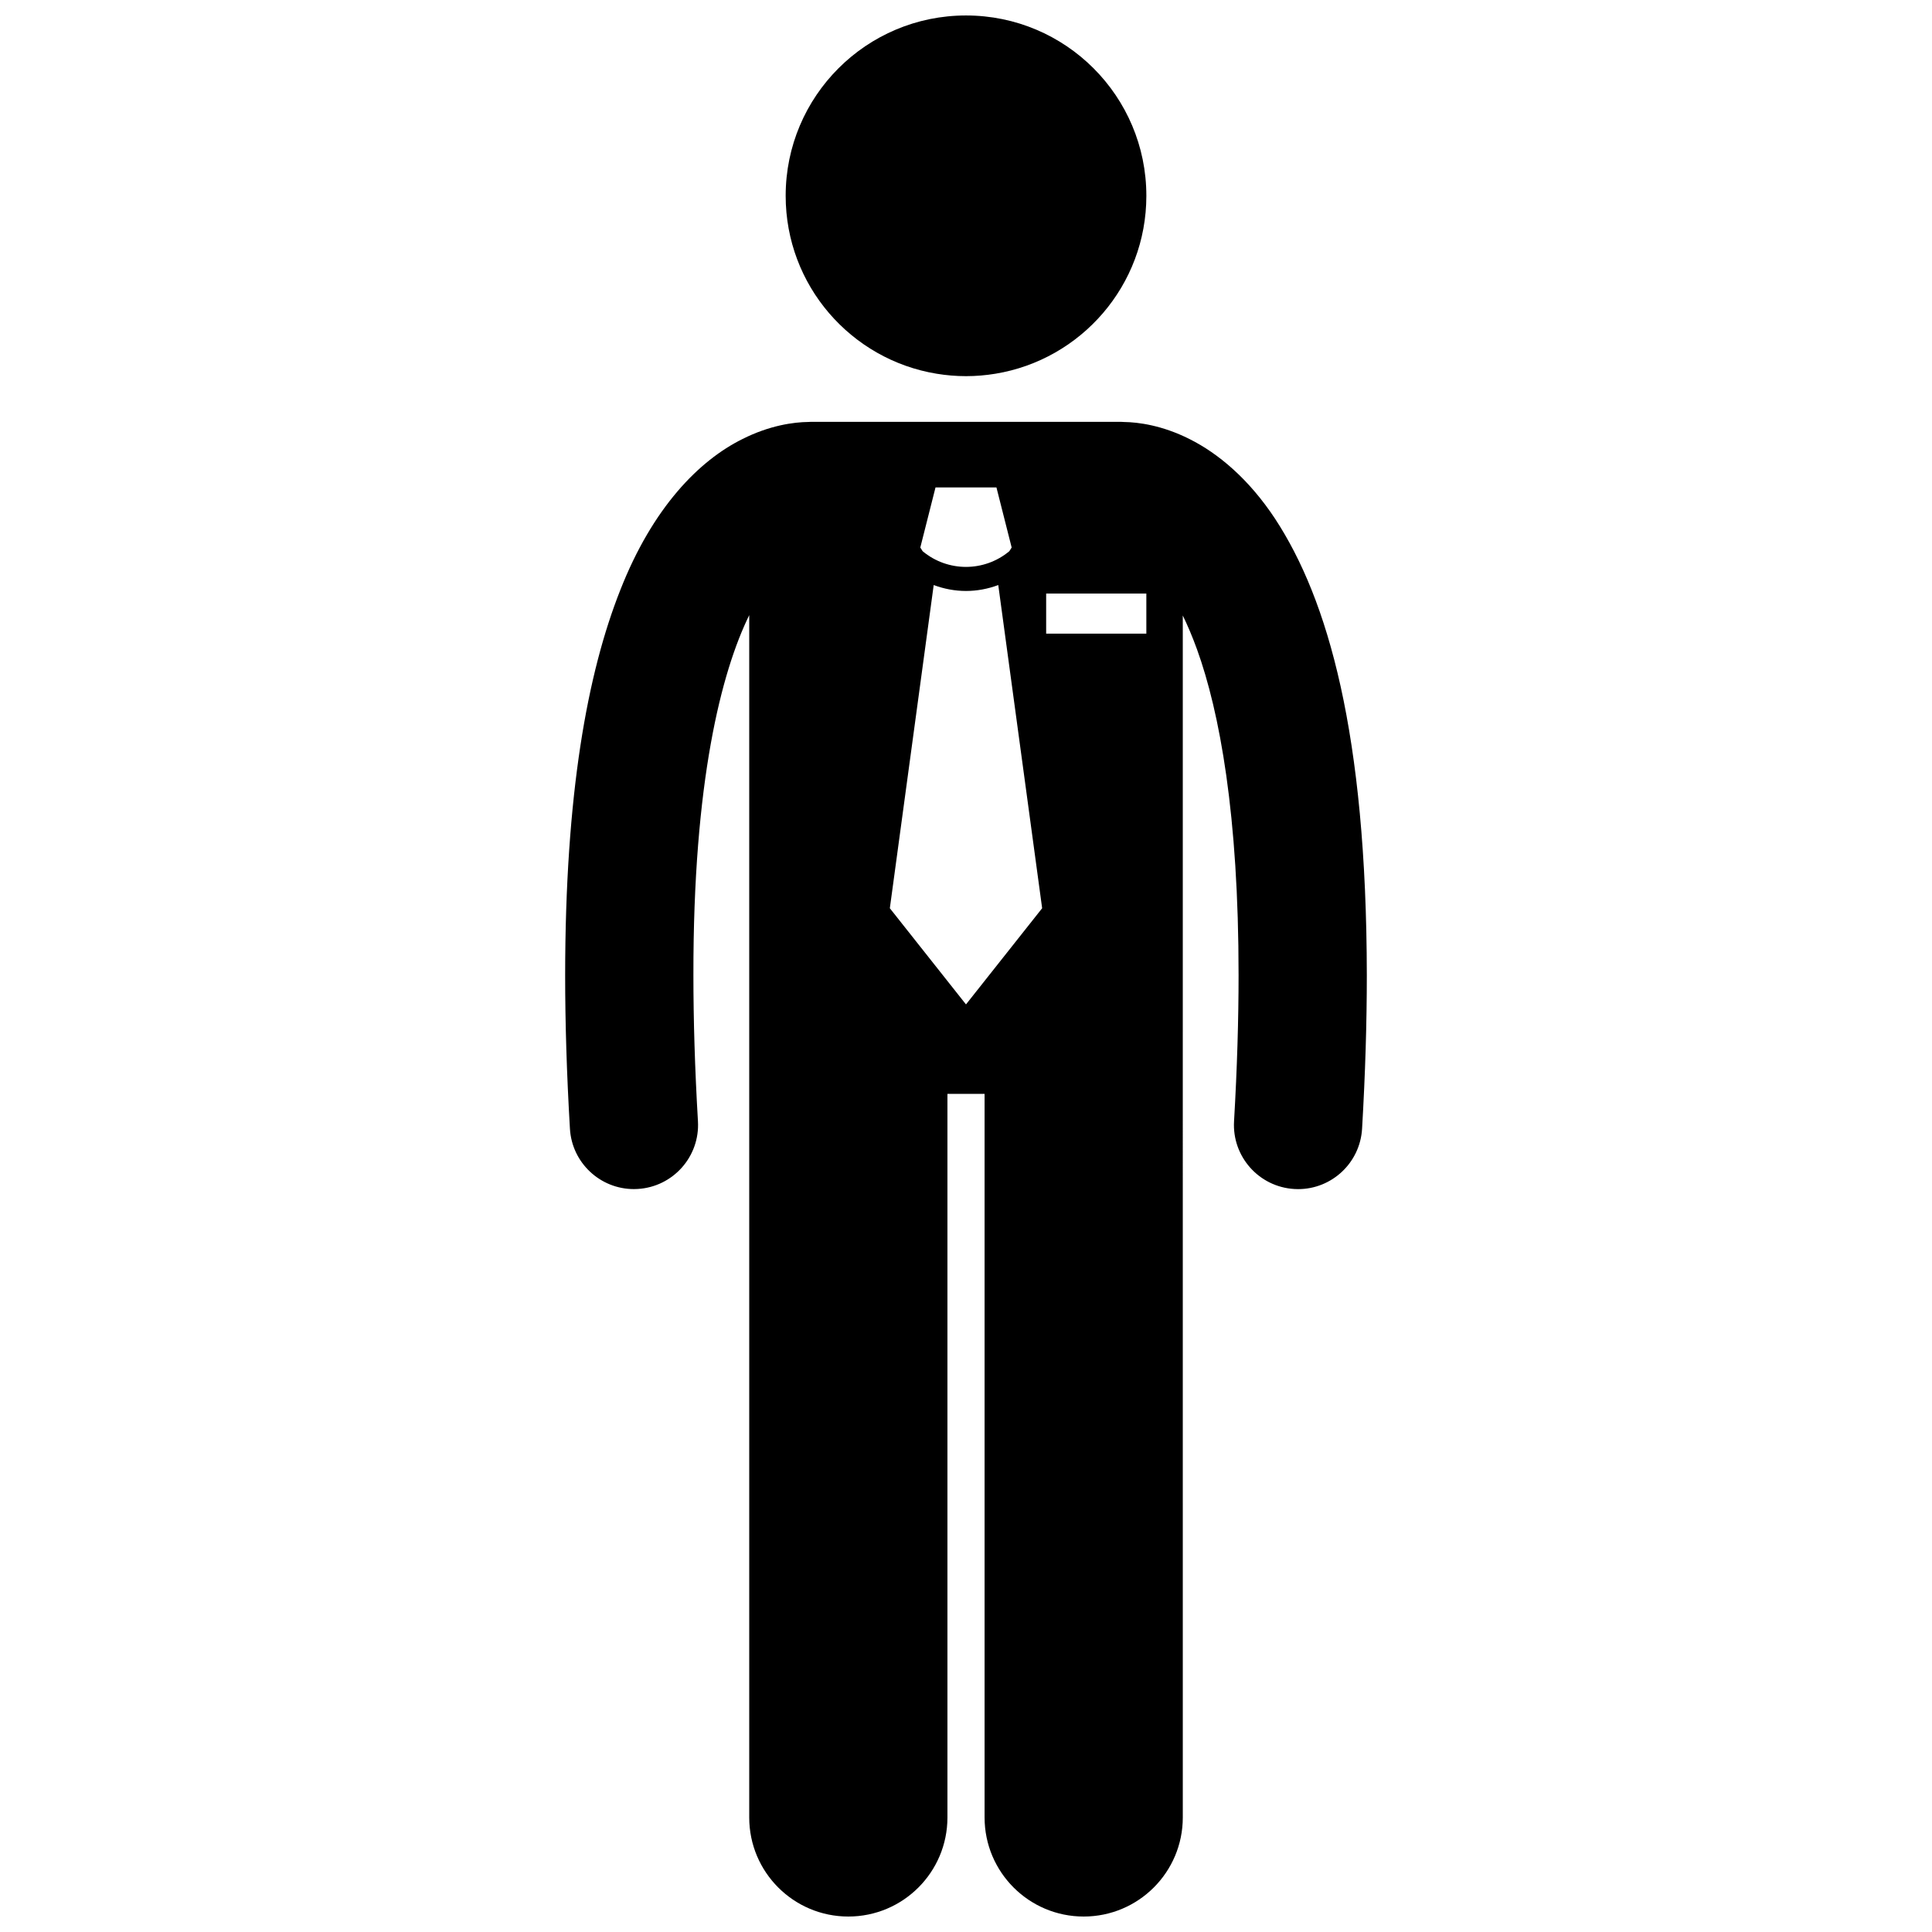
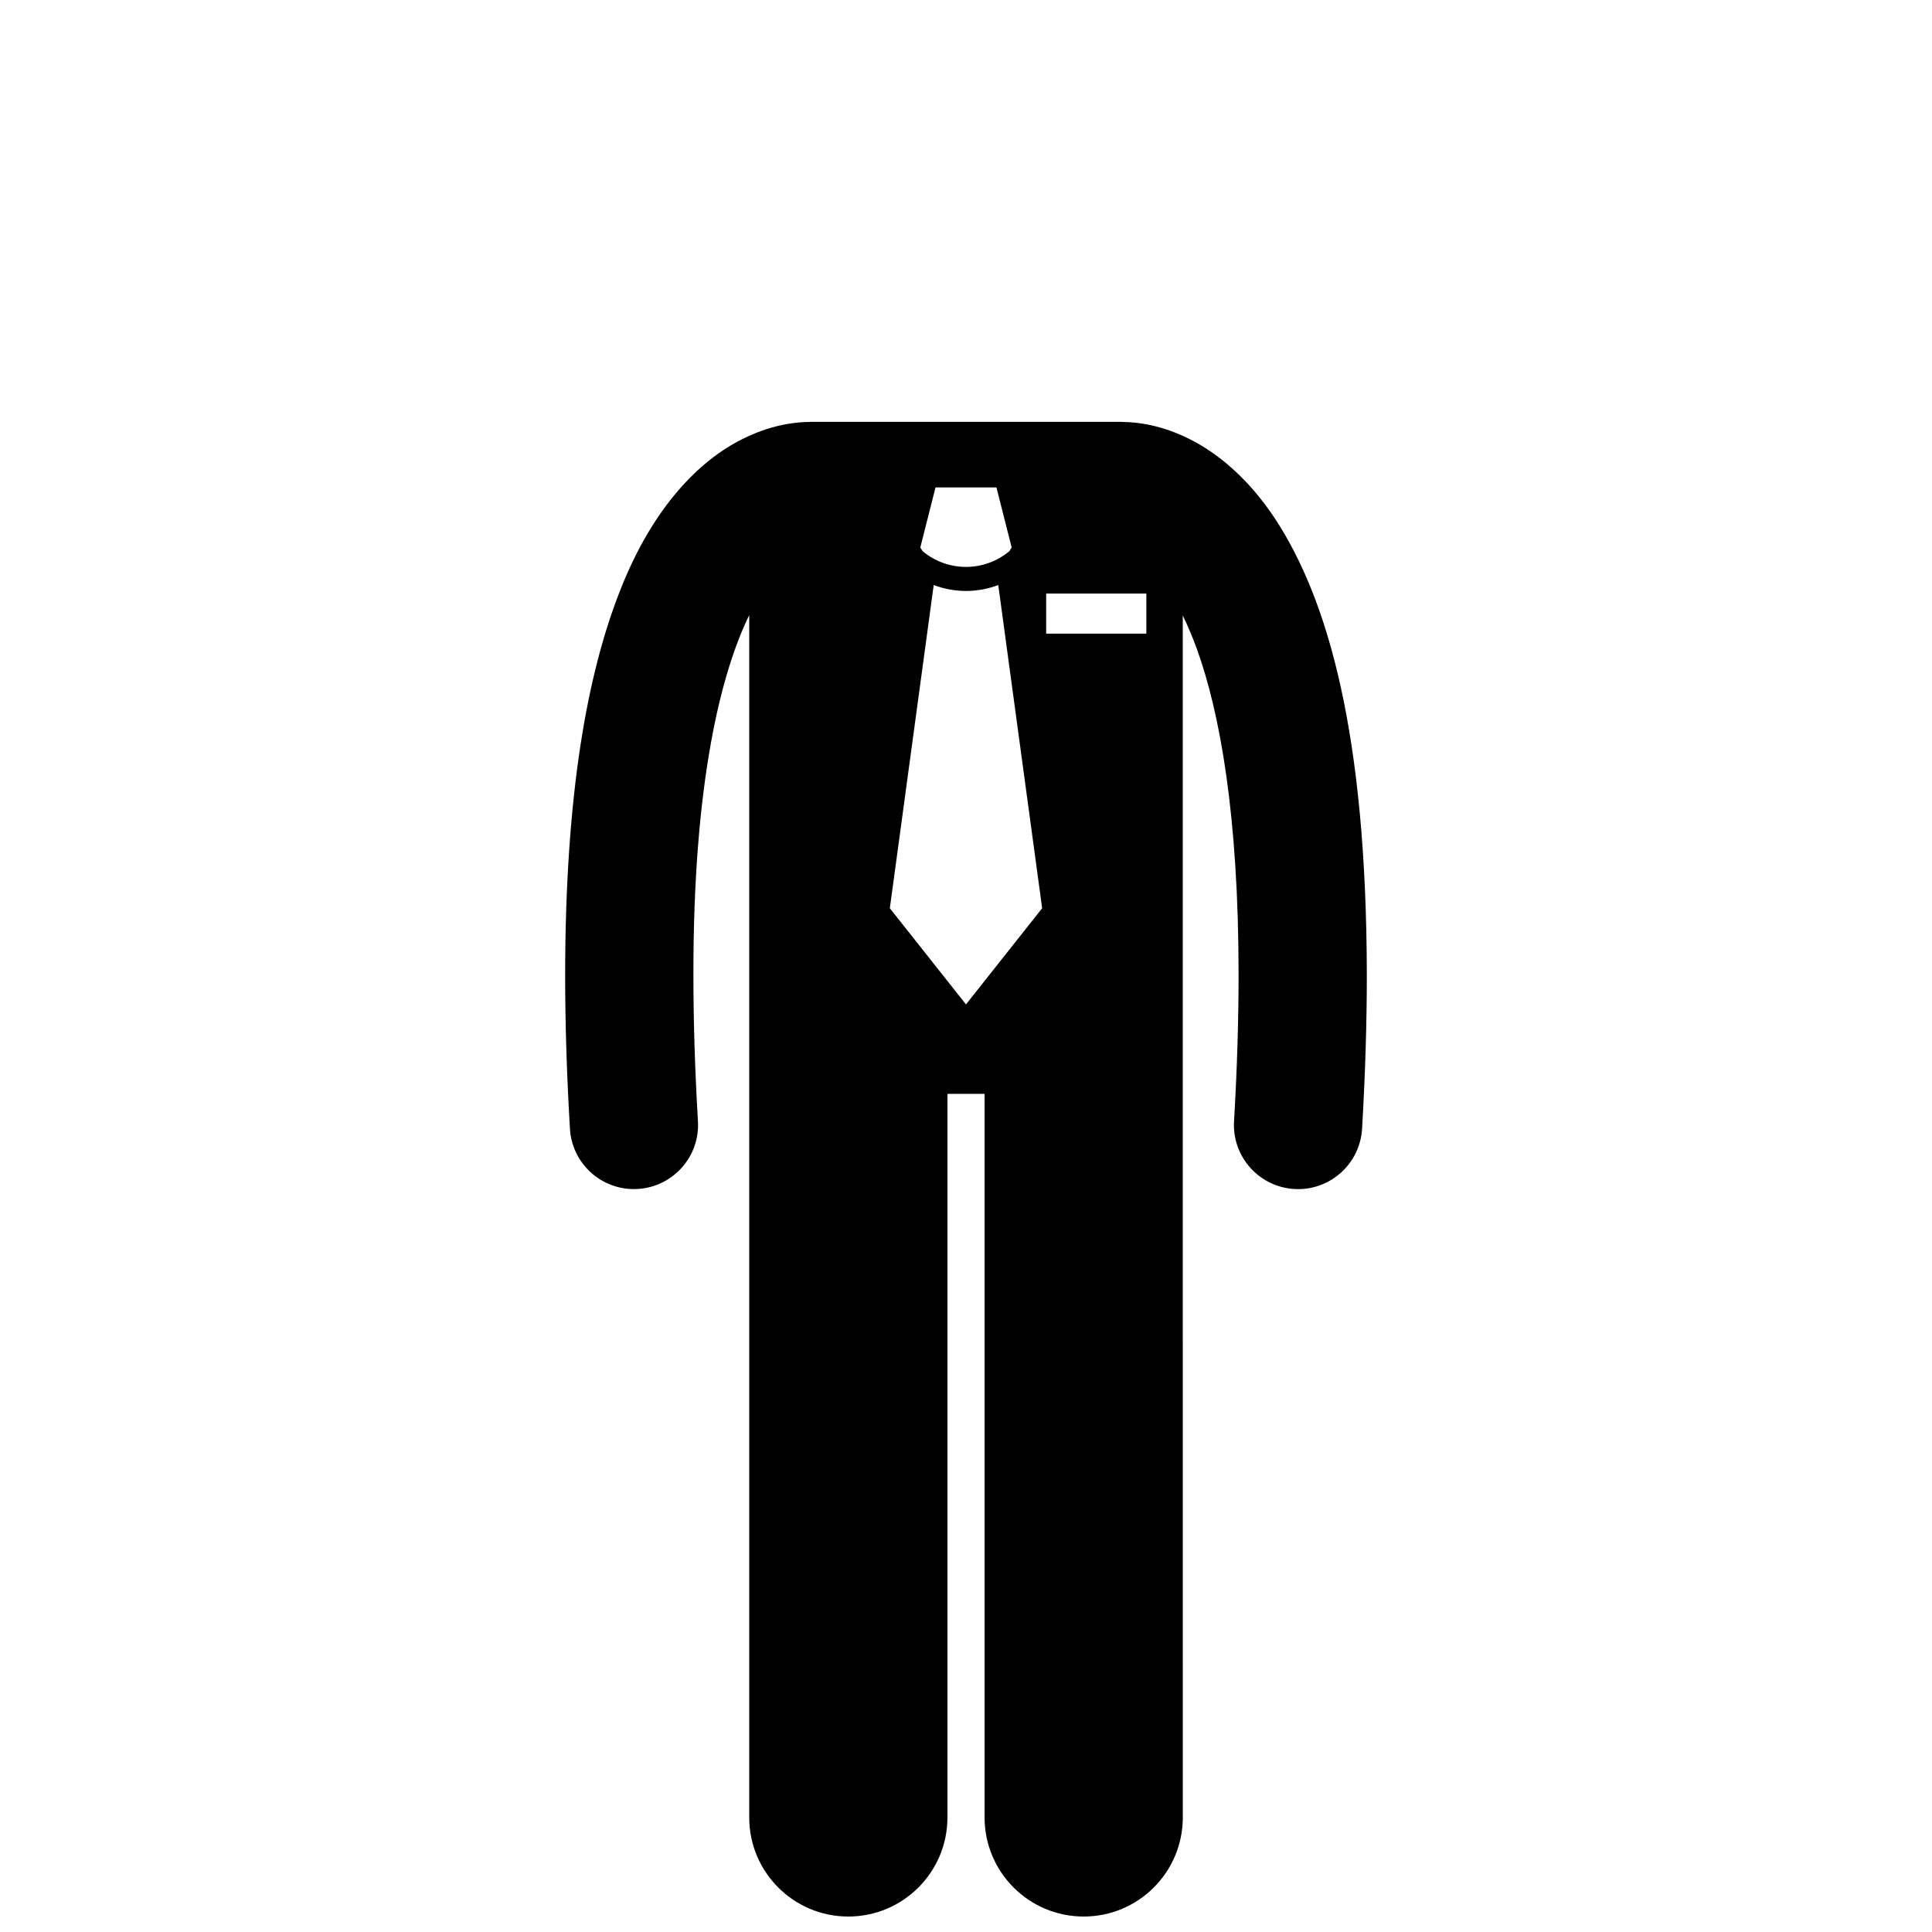
<svg xmlns="http://www.w3.org/2000/svg" width="800px" height="800px" version="1.1" viewBox="144 144 512 512">
  <defs>
    <clipPath id="b">
      <path d="m293 255h214v396.9h-214z" />
    </clipPath>
    <clipPath id="a">
-       <path d="m352 148.09h96v95.906h-96z" />
-     </clipPath>
+       </clipPath>
  </defs>
  <g>
    <g clip-path="url(#b)">
      <path d="m457.45 417.48v-110.37c1.258 2.582 2.527 5.547 3.781 9.004 5.984 16.594 11.023 43.82 11.004 86.324 0 11.707-0.375 24.574-1.199 38.707-0.547 9.367 6.609 17.406 15.977 17.953 0.336 0.02 0.672 0.031 1.004 0.031 8.934 0 16.418-6.973 16.949-16.004 0.859-14.73 1.258-28.25 1.258-40.688-0.082-64.113-10.32-99.598-24.289-120.93-6.977-10.59-15.145-17.383-22.68-21.145-7.227-3.644-13.578-4.481-17.41-4.531-0.27-0.012-0.535-0.043-0.809-0.043h-82.07c-0.25 0-0.492 0.027-0.738 0.035-3.828 0.043-10.219 0.867-17.488 4.535-11.426 5.664-23.742 18.059-32.359 40.02-8.723 22.043-14.582 53.918-14.609 102.05 0 12.438 0.402 25.969 1.266 40.695 0.527 9.027 8.016 15.996 16.941 15.996 0.332 0 0.672-0.008 1.012-0.031 9.371-0.547 16.523-8.59 15.973-17.957-0.832-14.121-1.203-26.992-1.203-38.703-0.074-51.438 7.426-80.332 14.793-95.41v318.62c0 14.508 11.762 26.262 26.262 26.262 14.504 0 26.266-11.754 26.266-26.262v-191.75h9.844v191.75c0 14.508 11.762 26.262 26.262 26.262 14.504 0 26.266-11.754 26.266-26.262l-0.004-208.16zm-65.527-144.31h16.145l4.035 15.93-0.613 0.969c-3.324 2.773-7.402 4.164-11.496 4.168-4.094-0.004-8.164-1.391-11.484-4.16l-0.621-0.977zm8.074 137.01-20.18-25.488 11.625-85.648c2.754 1.031 5.656 1.57 8.551 1.57h0.004 0.012c2.894 0 5.789-0.539 8.543-1.57l11.629 85.648zm21.246-98.262v-10.621h26.551v10.621z" />
    </g>
    <g clip-path="url(#a)">
-       <path d="m407.8 243.04c22.684-3.723 39.996-23.406 39.996-47.148 0-26.398-21.395-47.793-47.793-47.793-26.395 0-47.793 21.395-47.793 47.793 0 23.742 17.312 43.426 39.996 47.148 2.535 0.418 5.141 0.645 7.797 0.645 2.652 0 5.258-0.227 7.797-0.645z" />
-     </g>
+       </g>
  </g>
</svg>